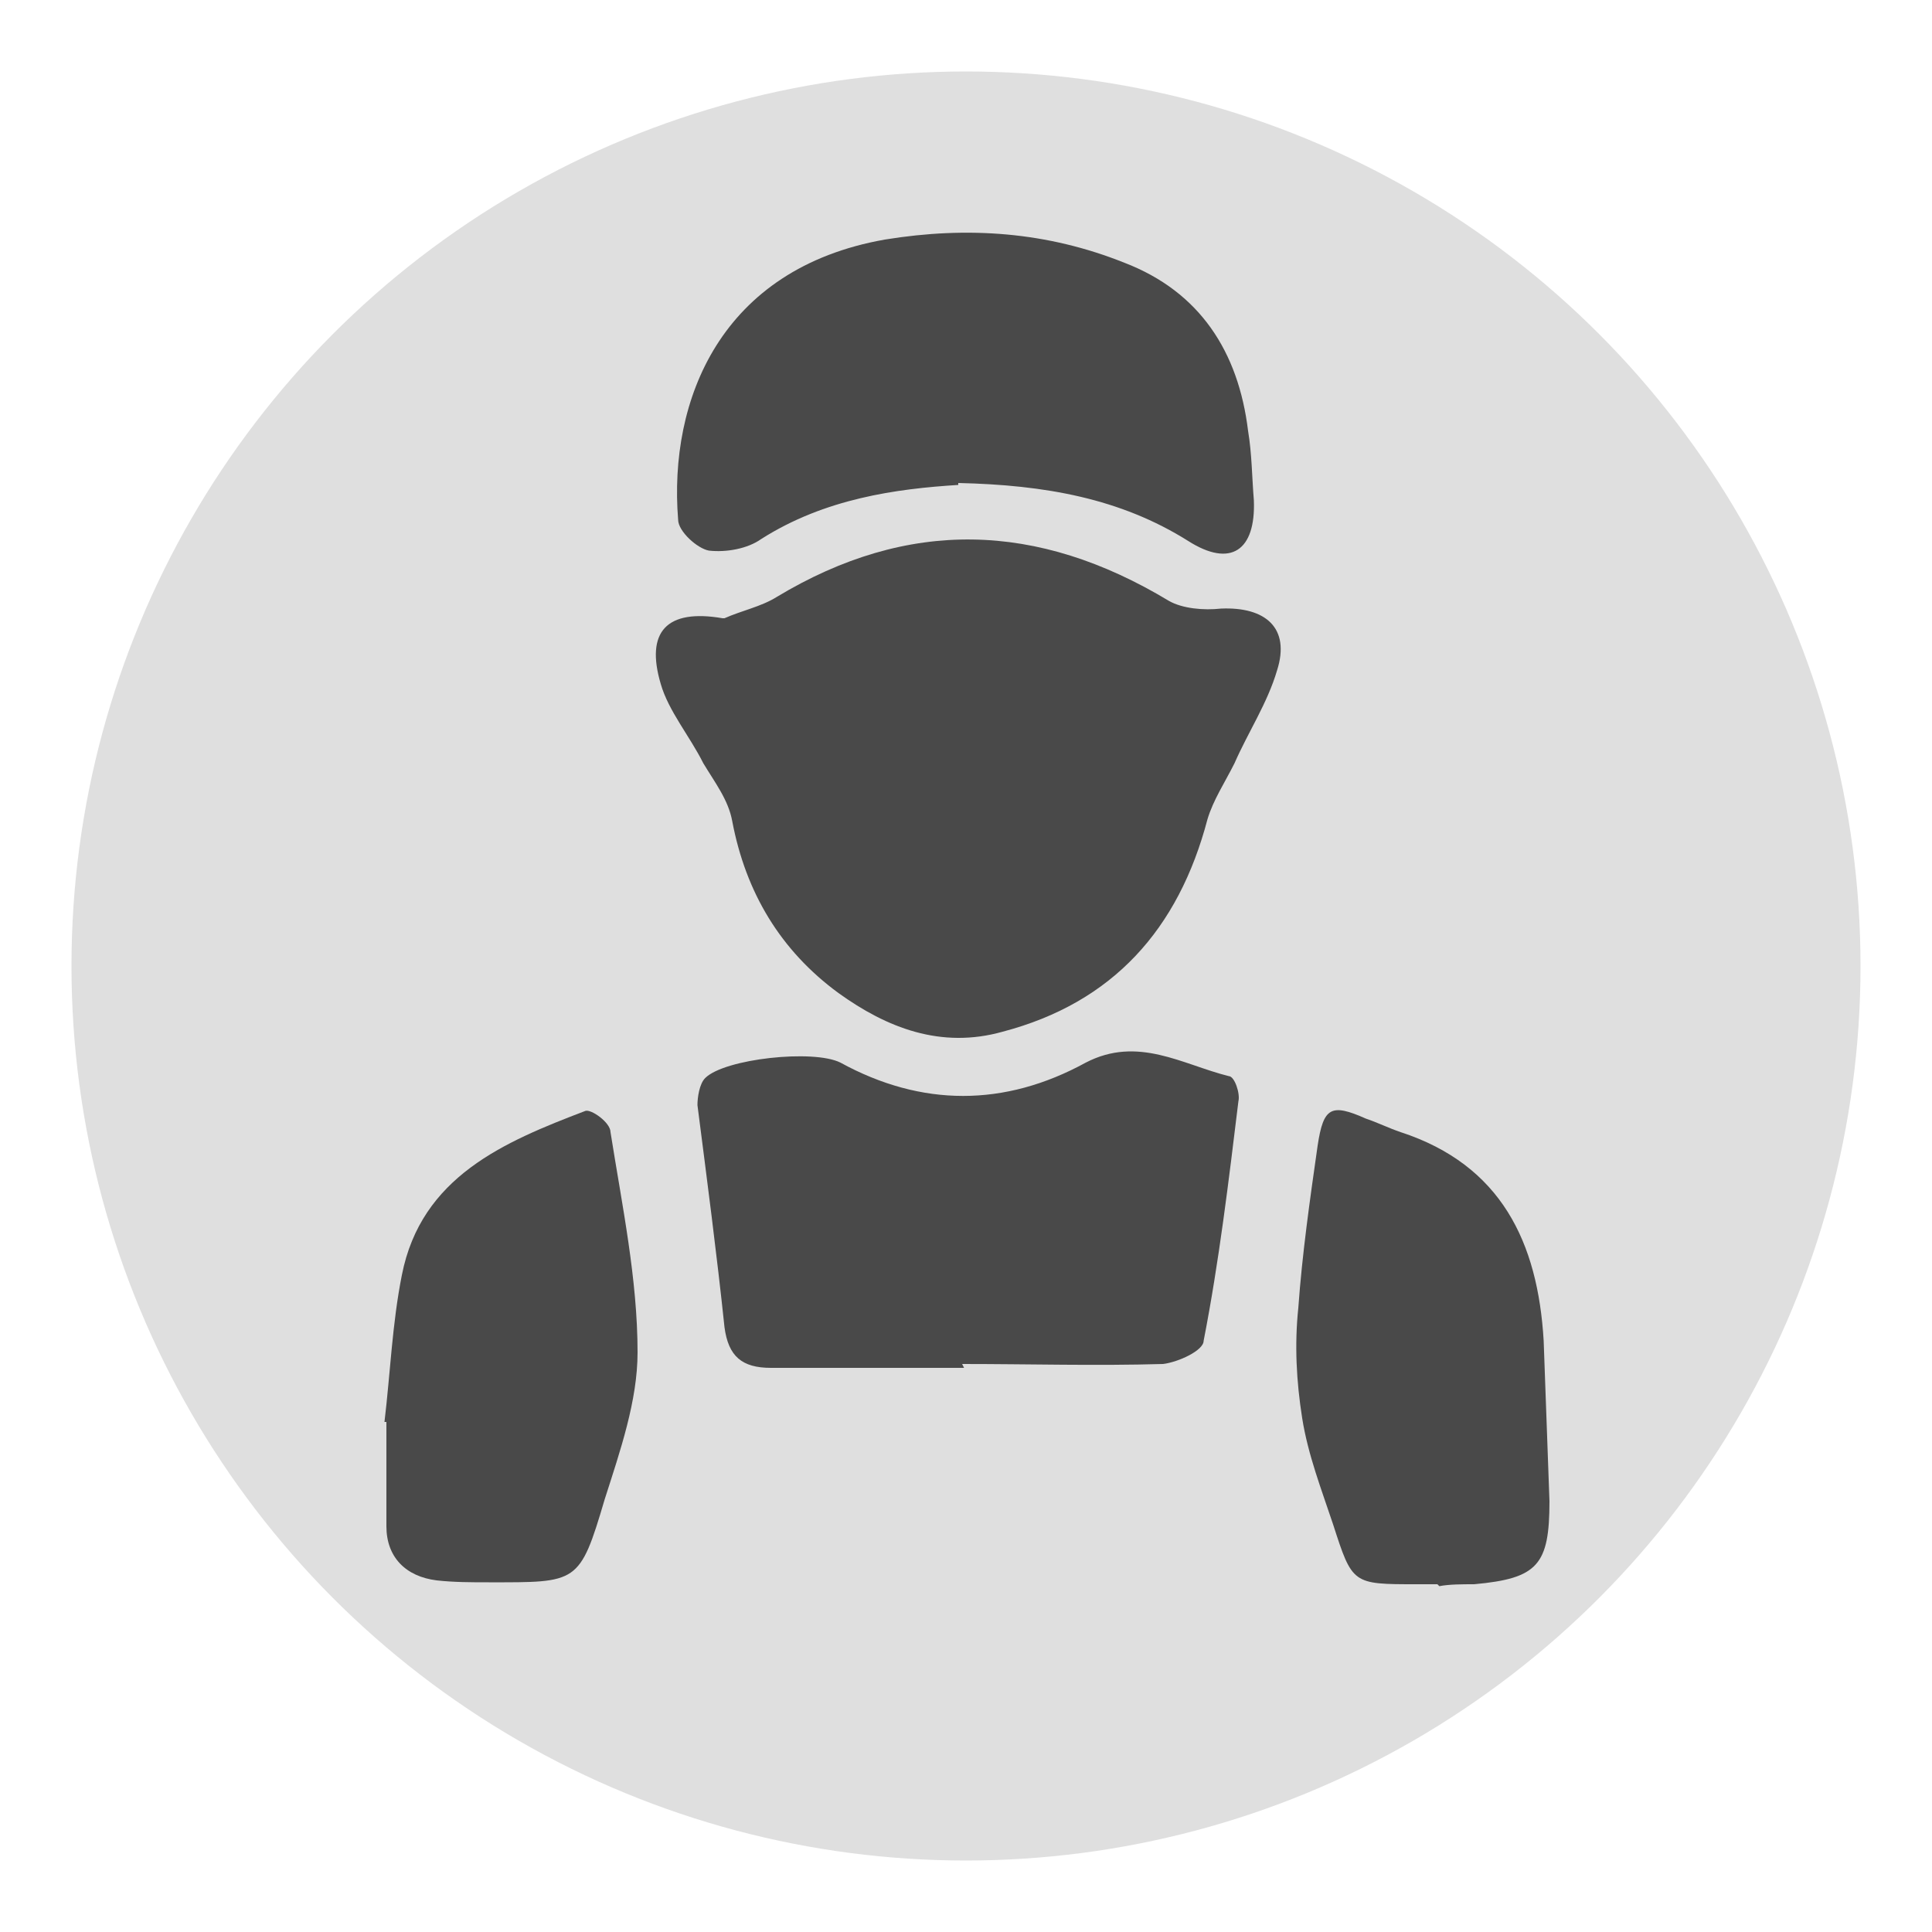
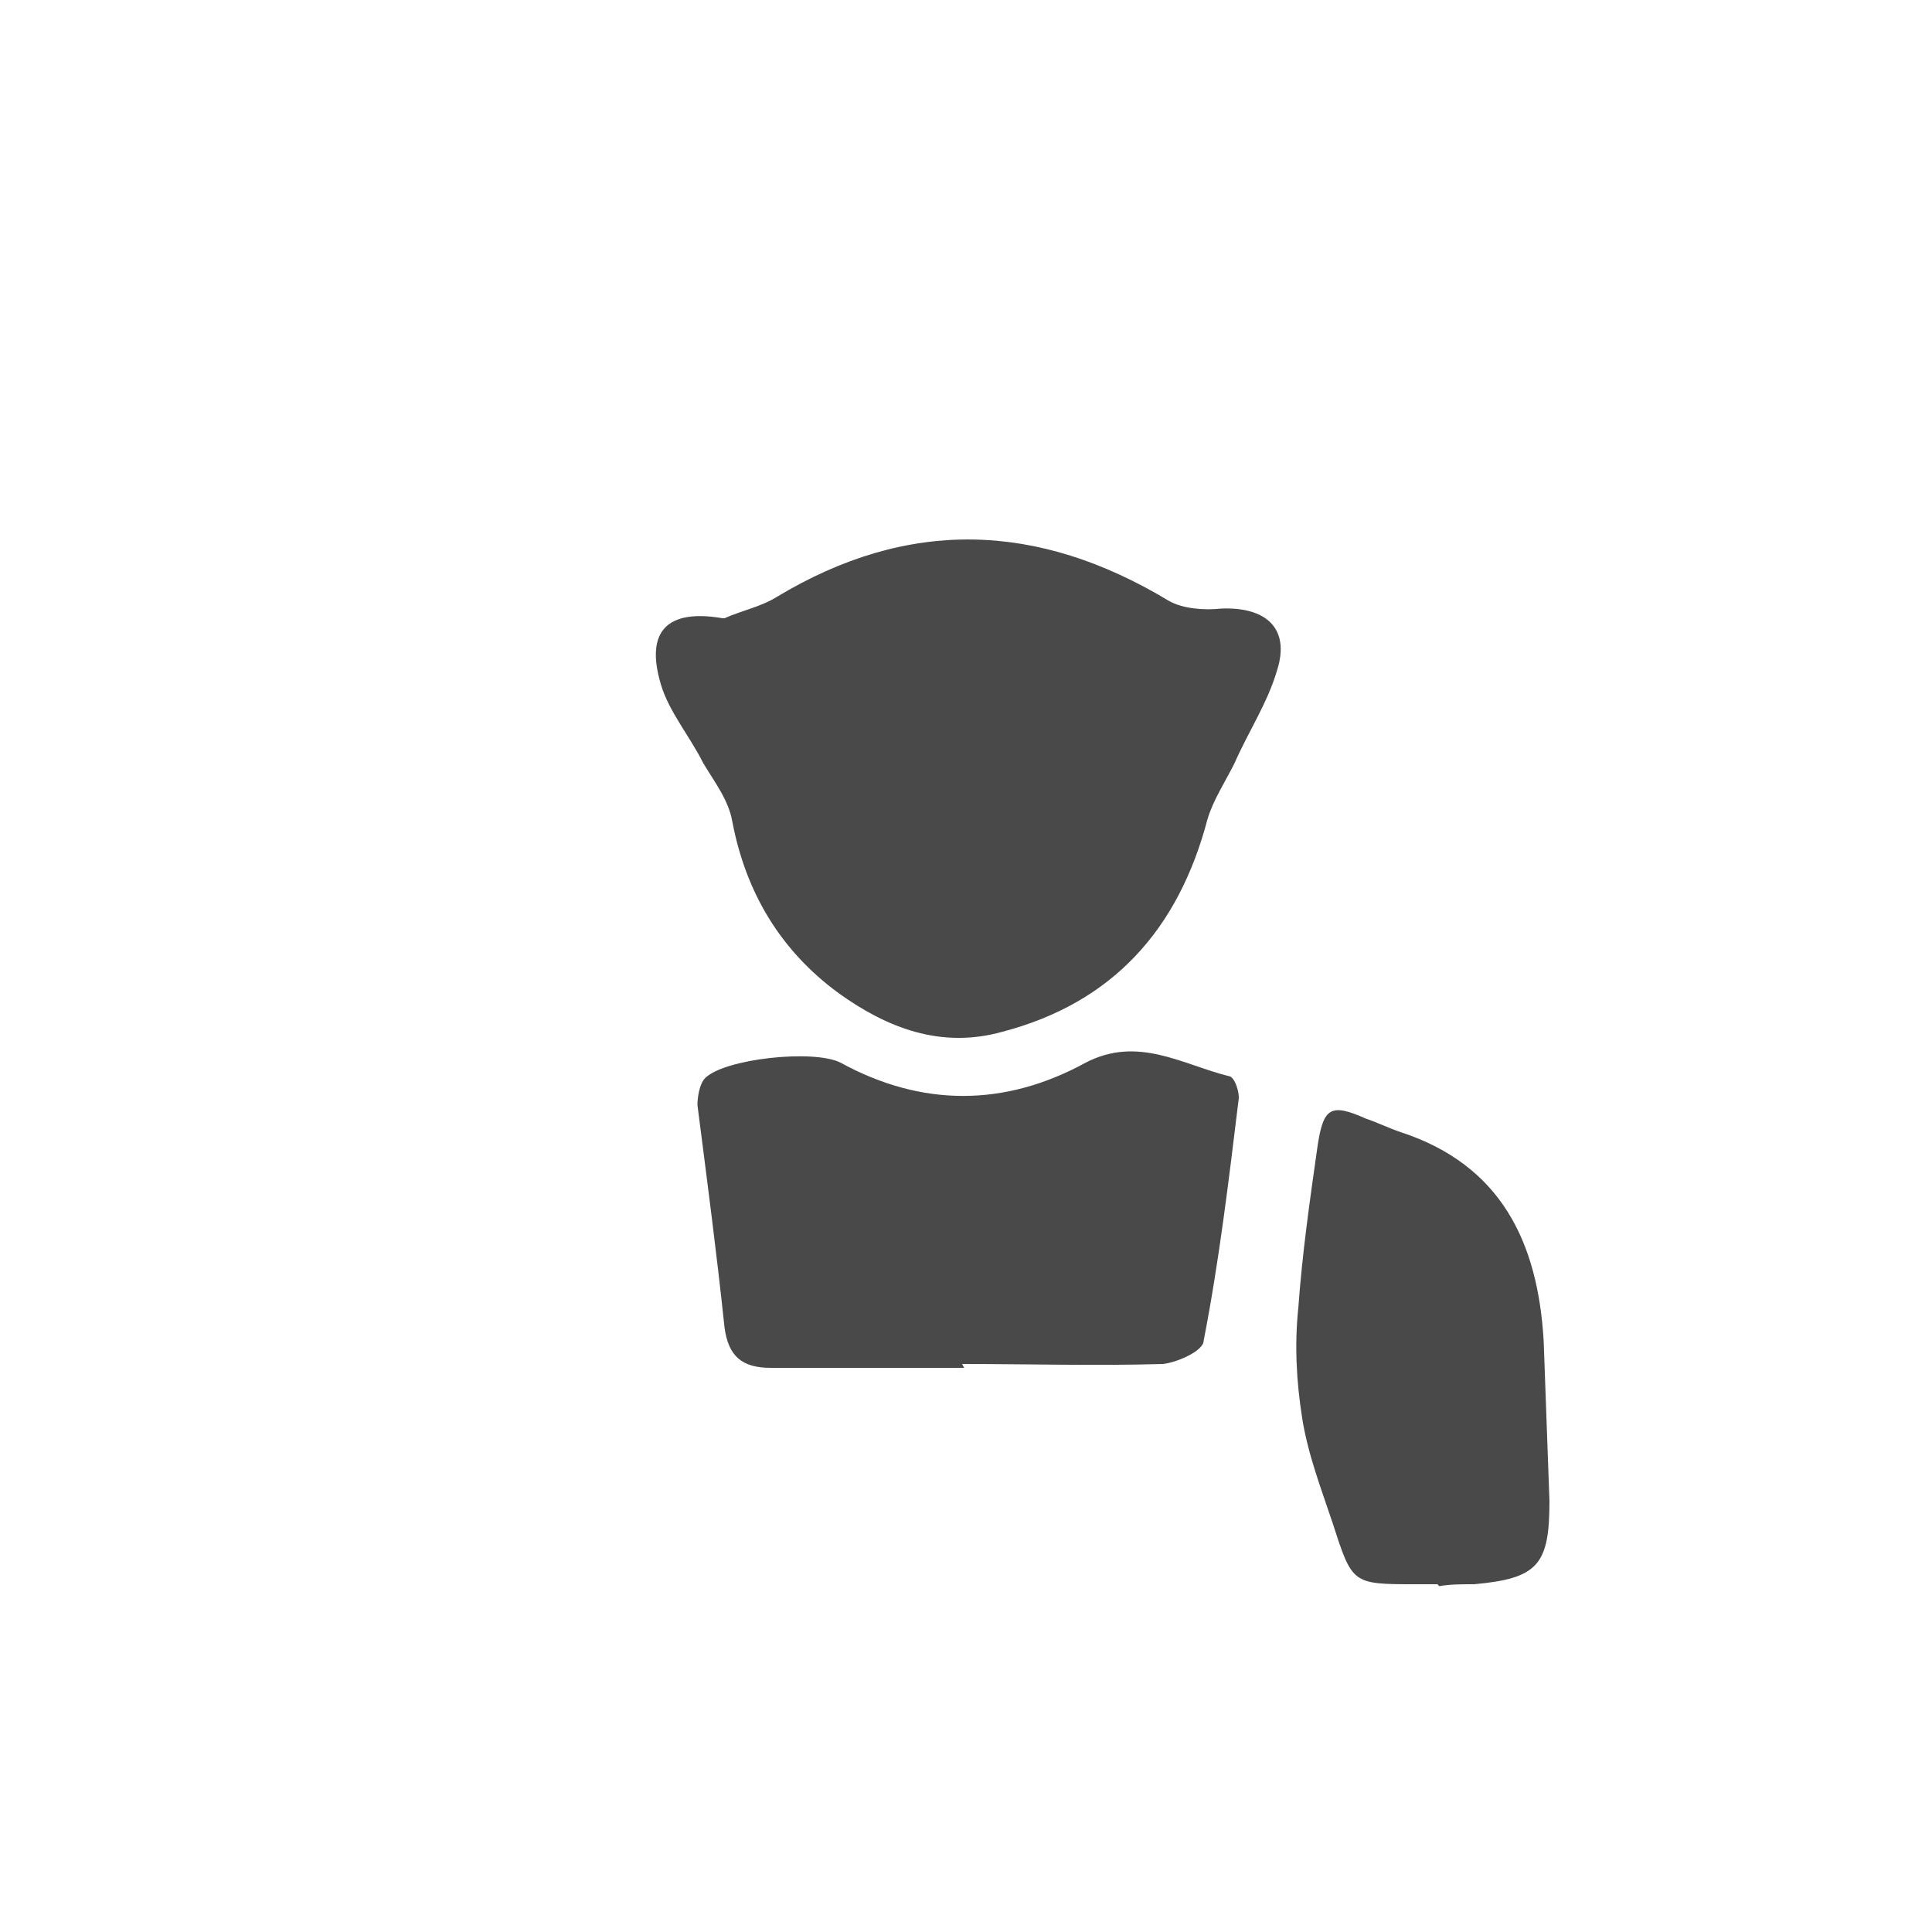
<svg xmlns="http://www.w3.org/2000/svg" id="Livello_1" version="1.1" viewBox="0 0 100 100">
  <defs>
    <style>
      .st0 {
        fill: #dfdfdf;
      }

      .st1 {
        fill: #494949;
      }
    </style>
  </defs>
-   <circle class="st0" cx="50" cy="50" r="46.3" />
  <g>
    <path class="st1" d="M37.5,32c.9-.4,1.9-.6,2.7-1.1,6.8-4.1,13.5-3.9,20.3.2.7.4,1.8.5,2.7.4,2.3-.1,3.6,1,2.9,3.2-.5,1.7-1.5,3.2-2.2,4.8-.5,1-1.1,1.9-1.4,2.9-1.5,5.7-4.9,9.5-10.6,11-3.2.9-6-.2-8.5-2-3-2.2-4.8-5.2-5.5-8.9-.2-1.1-.9-2-1.5-3-.7-1.4-1.8-2.7-2.2-4.1-.8-2.7.3-3.9,3.2-3.4Z" />
    <path class="st1" d="M49.9,70.8c-3.3,0-6.7,0-10,0-1.5,0-2.2-.6-2.4-2.1-.4-3.8-.9-7.6-1.4-11.5,0-.4.1-1.1.4-1.4,1-1,5.6-1.5,7-.8,4.2,2.3,8.5,2.3,12.7,0,2.7-1.4,5,.1,7.4.7.3,0,.6.9.5,1.3-.5,4.1-1,8.3-1.8,12.4,0,.5-1.3,1.1-2.1,1.2-3.5.1-6.9,0-10.4,0,0,0,0,0,0,0Z" />
-     <path class="st1" d="M49.6,25.1c-3.2.2-6.9.7-10.2,2.8-.7.5-1.8.7-2.7.6-.6-.1-1.6-1-1.6-1.6-.5-6.2,2.2-13,10.7-14.5,4.3-.7,8.4-.4,12.4,1.2,3.9,1.5,5.9,4.6,6.4,8.7.2,1.2.2,2.4.3,3.6.1,2.6-1.2,3.5-3.4,2.1-3.5-2.2-7.4-2.9-11.9-3Z" />
    <path class="st1" d="M74.4,82c-.5,0-.8,0-1.1,0-3.3,0-3.3,0-4.3-3.1-.6-1.8-1.3-3.6-1.6-5.5-.3-1.9-.4-3.8-.2-5.7.2-2.8.6-5.6,1-8.4.3-2,.7-2.2,2.5-1.4.6.2,1.2.5,1.8.7,5.2,1.7,7.1,5.7,7.4,10.8.1,2.8.2,5.5.3,8.3,0,3.3-.6,4-3.9,4.3-.6,0-1.3,0-1.8.1Z" />
-     <path class="st1" d="M19.9,73.6c.3-2.5.4-5.1.9-7.6,1-5.1,5.3-6.9,9.5-8.5.3-.1,1.3.6,1.3,1.1.6,3.8,1.4,7.6,1.4,11.4,0,2.5-.9,5.1-1.7,7.6-1.3,4.4-1.4,4.3-6,4.3-.9,0-1.8,0-2.7-.1-1.6-.2-2.6-1.2-2.6-2.8,0-1.8,0-3.6,0-5.4,0,0-.1,0-.2,0Z" />
  </g>
</svg>